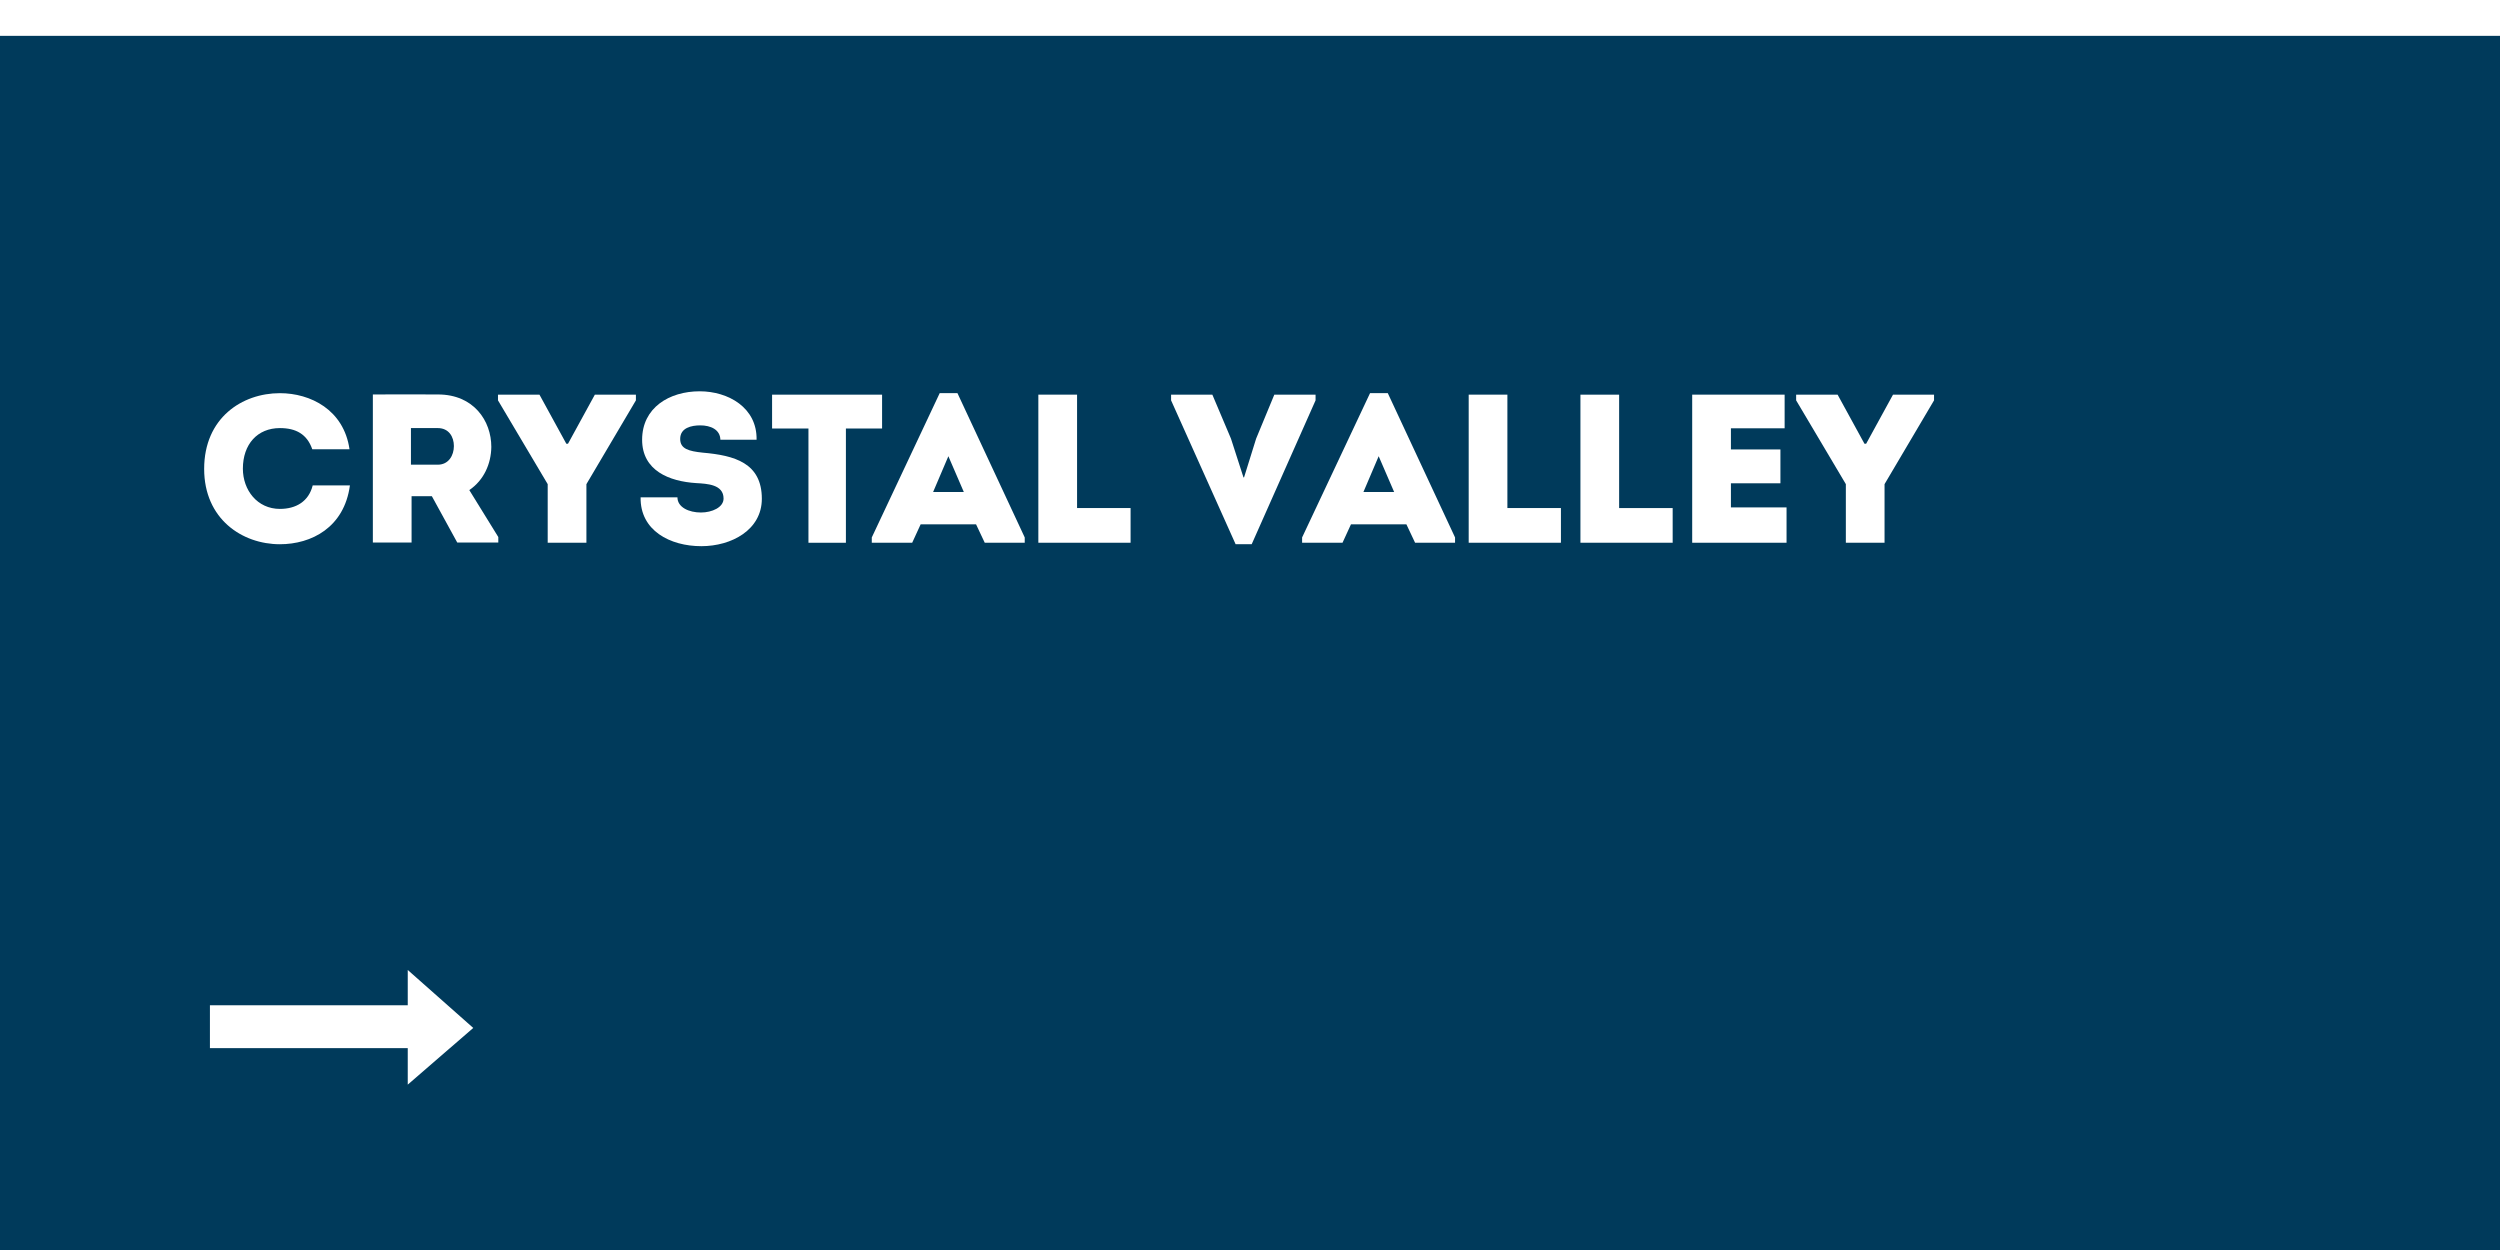
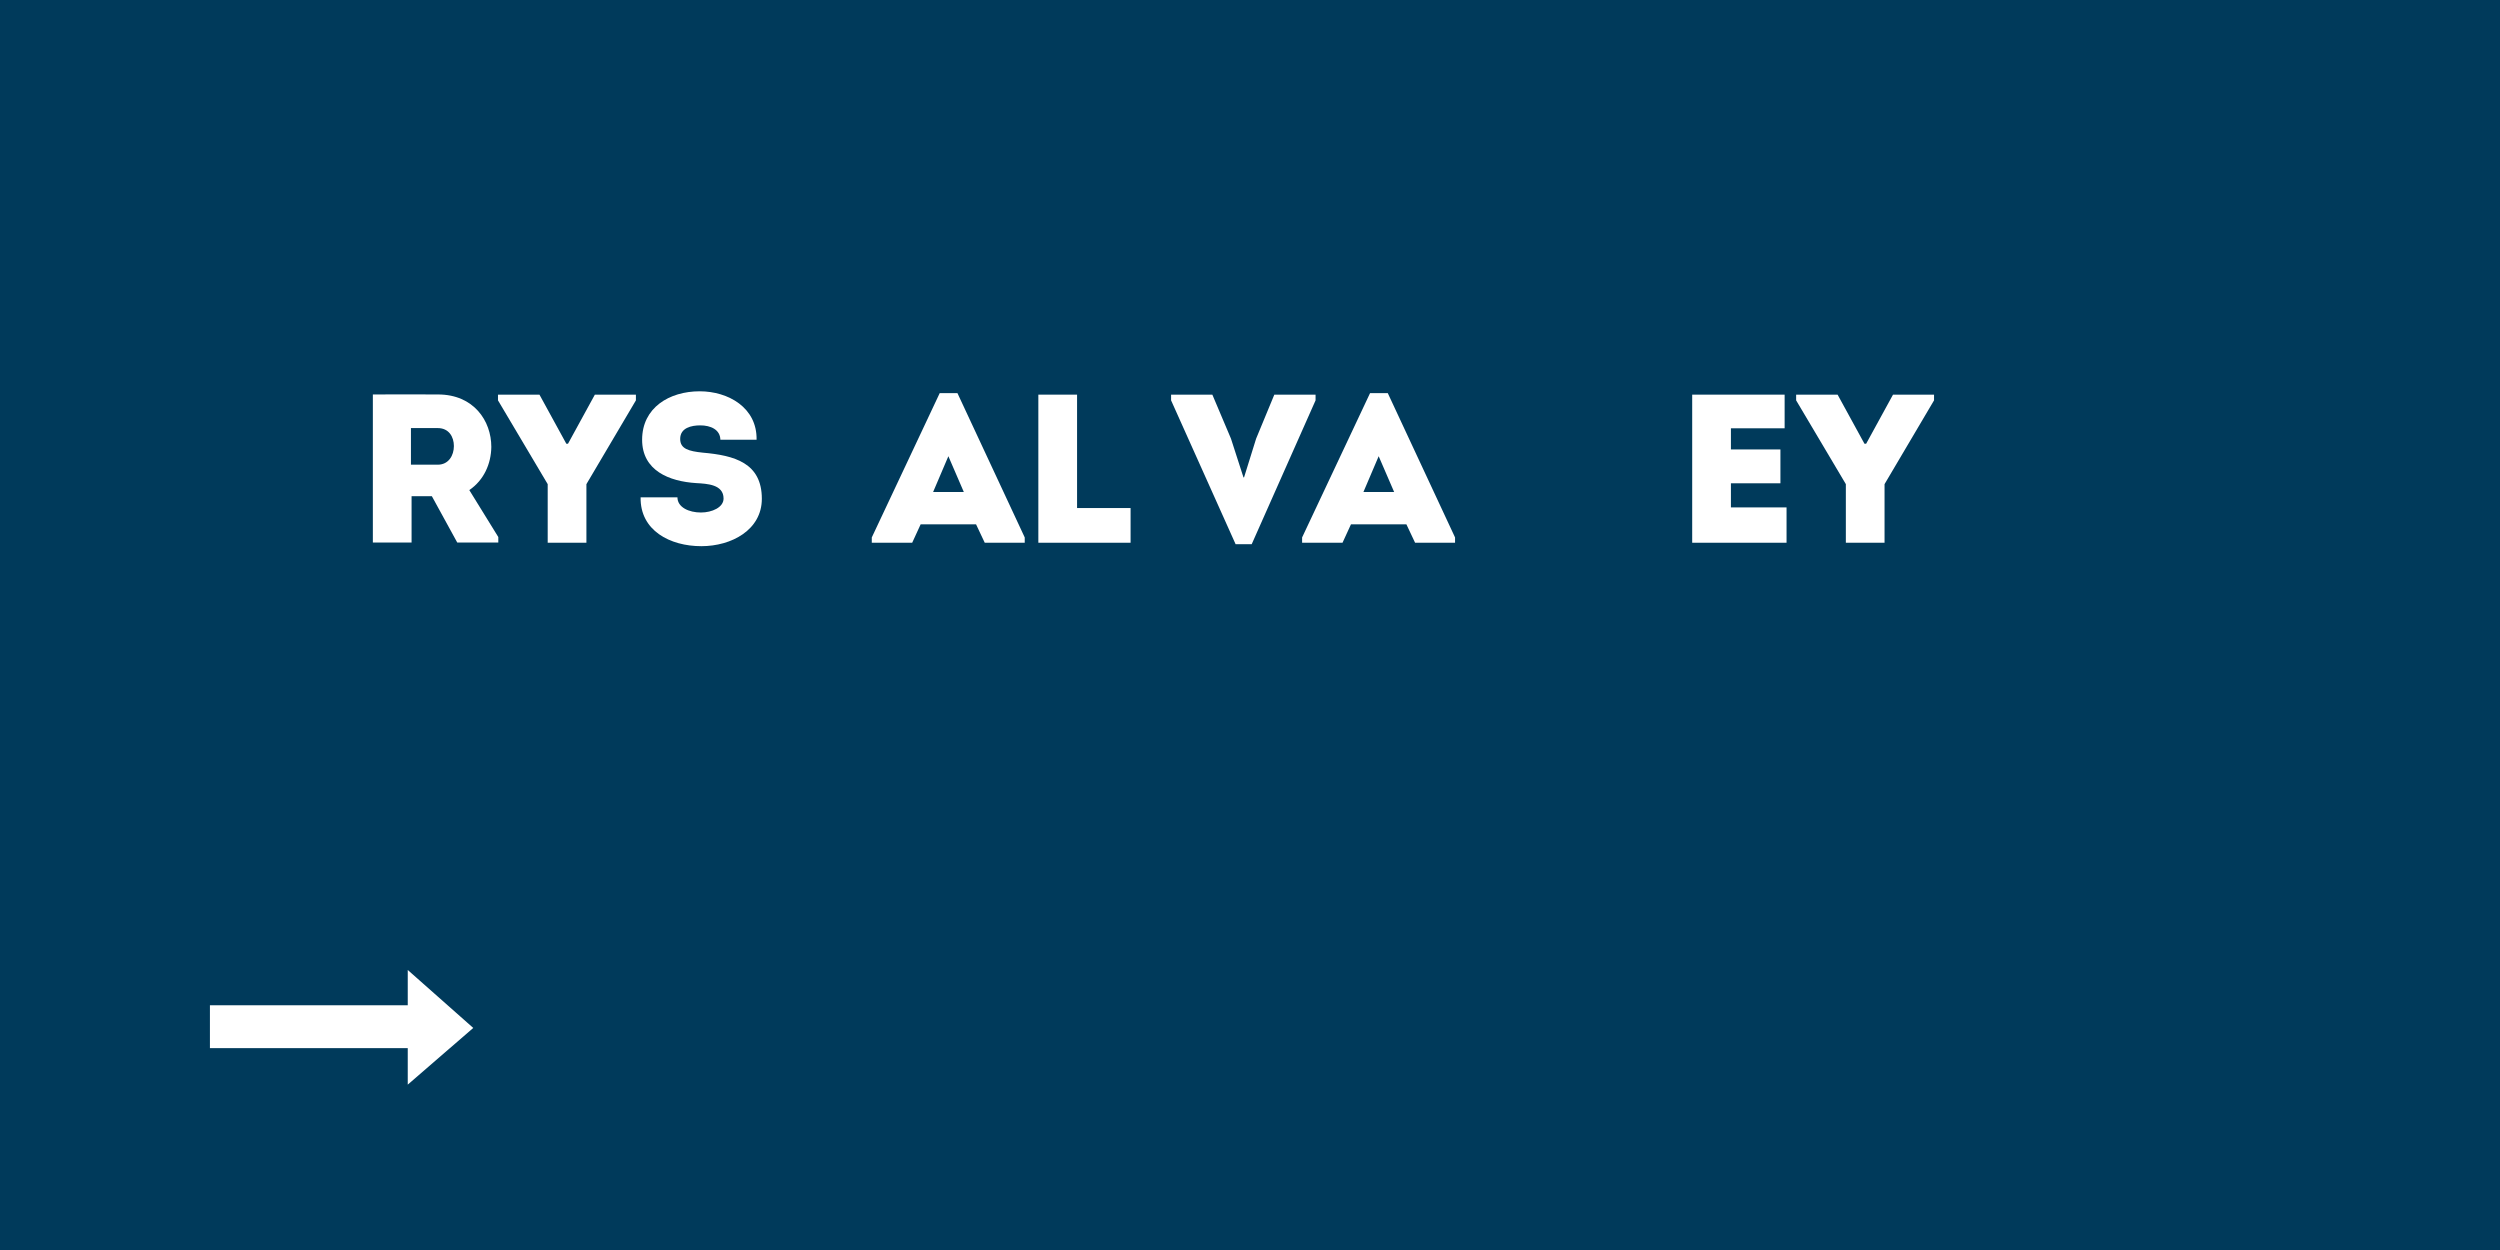
<svg xmlns="http://www.w3.org/2000/svg" version="1.1" id="Vrstva_1" x="0px" y="0px" width="141.73px" height="70.865px" viewBox="0 0 141.73 70.865" enable-background="new 0 0 141.73 70.865" xml:space="preserve">
  <rect y="0" fill="#003A5B" width="141.73" height="70.865" />
  <g>
-     <path fill="#FFFFFF" d="M15.868,22.29c1.727,0,3.622,0.936,3.946,3.178h-2.111c-0.3-0.863-0.936-1.199-1.835-1.199   c-1.271,0-2.099,0.912-2.099,2.303c0,1.211,0.815,2.279,2.099,2.279c0.912,0,1.631-0.42,1.859-1.331h2.11   c-0.324,2.387-2.183,3.334-3.97,3.334c-2.146,0-4.293-1.439-4.293-4.27C11.575,23.693,13.722,22.29,15.868,22.29z" />
    <path fill="#FFFFFF" d="M28.25,30.446v0.312h-2.327l-1.439-2.626h-1.151v2.626h-2.195v-8.395c1.247,0,2.458-0.012,3.694,0   c2.027,0,3.022,1.499,3.022,2.974c-0.012,0.959-0.42,1.883-1.248,2.447L28.25,30.446z M24.82,26.344   c0.612,0,0.912-0.527,0.912-1.055s-0.288-1.02-0.912-1.02h-1.523v2.075H24.82z" />
    <path fill="#FFFFFF" d="M32.201,25.156l1.523-2.783h2.327v0.324l-2.806,4.75v3.322h-2.195v-3.322l-2.818-4.75v-0.324h2.351   l1.523,2.783H32.201z" />
    <path fill="#FFFFFF" d="M38.405,28.191c0,0.576,0.66,0.864,1.332,0.864c0.624,0,1.283-0.288,1.283-0.792   c0-0.803-0.936-0.839-1.547-0.875c-1.535-0.096-3.07-0.708-3.07-2.458c0-1.823,1.547-2.747,3.262-2.747   c1.619,0,3.262,0.924,3.227,2.747H40.84c-0.012-0.576-0.552-0.815-1.14-0.815c-0.492,0-1.139,0.132-1.139,0.768   c0,0.563,0.479,0.695,1.283,0.779c1.787,0.156,3.346,0.576,3.346,2.615c0,1.763-1.715,2.687-3.43,2.687   c-1.775,0-3.478-0.888-3.442-2.771H38.405z" />
-     <path fill="#FFFFFF" d="M43.771,24.293v-1.919h6.236v1.919h-2.051v6.477h-2.123v-6.477H43.771z" />
    <path fill="#FFFFFF" d="M52.193,29.726l-0.479,1.043h-2.291v-0.3l3.85-8.18h1.007l3.814,8.18v0.3h-2.267l-0.492-1.043H52.193z    M52.901,27.891h1.739l-0.875-2.027L52.901,27.891z" />
    <path fill="#FFFFFF" d="M61.061,28.802h3.034v1.967h-5.229v-8.396h2.195V28.802z" />
    <path fill="#FFFFFF" d="M70.528,27.063l0.684-2.195l1.032-2.495h2.338v0.324l-3.621,8.156h-0.912l-3.658-8.156v-0.324h2.339   l1.056,2.495l0.708,2.195H70.528z" />
    <path fill="#FFFFFF" d="M76.589,29.726l-0.479,1.043h-2.291v-0.3l3.851-8.18h1.007l3.813,8.18v0.3h-2.266l-0.492-1.043H76.589z    M77.296,27.891h1.74l-0.876-2.027L77.296,27.891z" />
-     <path fill="#FFFFFF" d="M85.457,28.802h3.035v1.967h-5.229v-8.396h2.194V28.802z" />
-     <path fill="#FFFFFF" d="M91.793,28.802h3.034v1.967h-5.229v-8.396h2.194V28.802z" />
    <path fill="#FFFFFF" d="M101.175,24.281h-3.046v1.199h2.807v1.919h-2.807v1.367h3.154v2.003h-5.349v-8.396h5.24V24.281z" />
    <path fill="#FFFFFF" d="M105.796,25.156l1.523-2.783h2.326v0.324l-2.806,4.75v3.322h-2.194v-3.322l-2.818-4.75v-0.324h2.35   l1.523,2.783H105.796z" />
  </g>
-   <rect y="0" fill="#FFFFFF" width="141.73" height="2.032" />
  <polygon fill="#FFFFFF" points="11.901,59.419 23.116,59.419 23.116,61.49 26.83,58.276 23.116,54.99 23.116,56.99 11.901,56.99 " />
</svg>